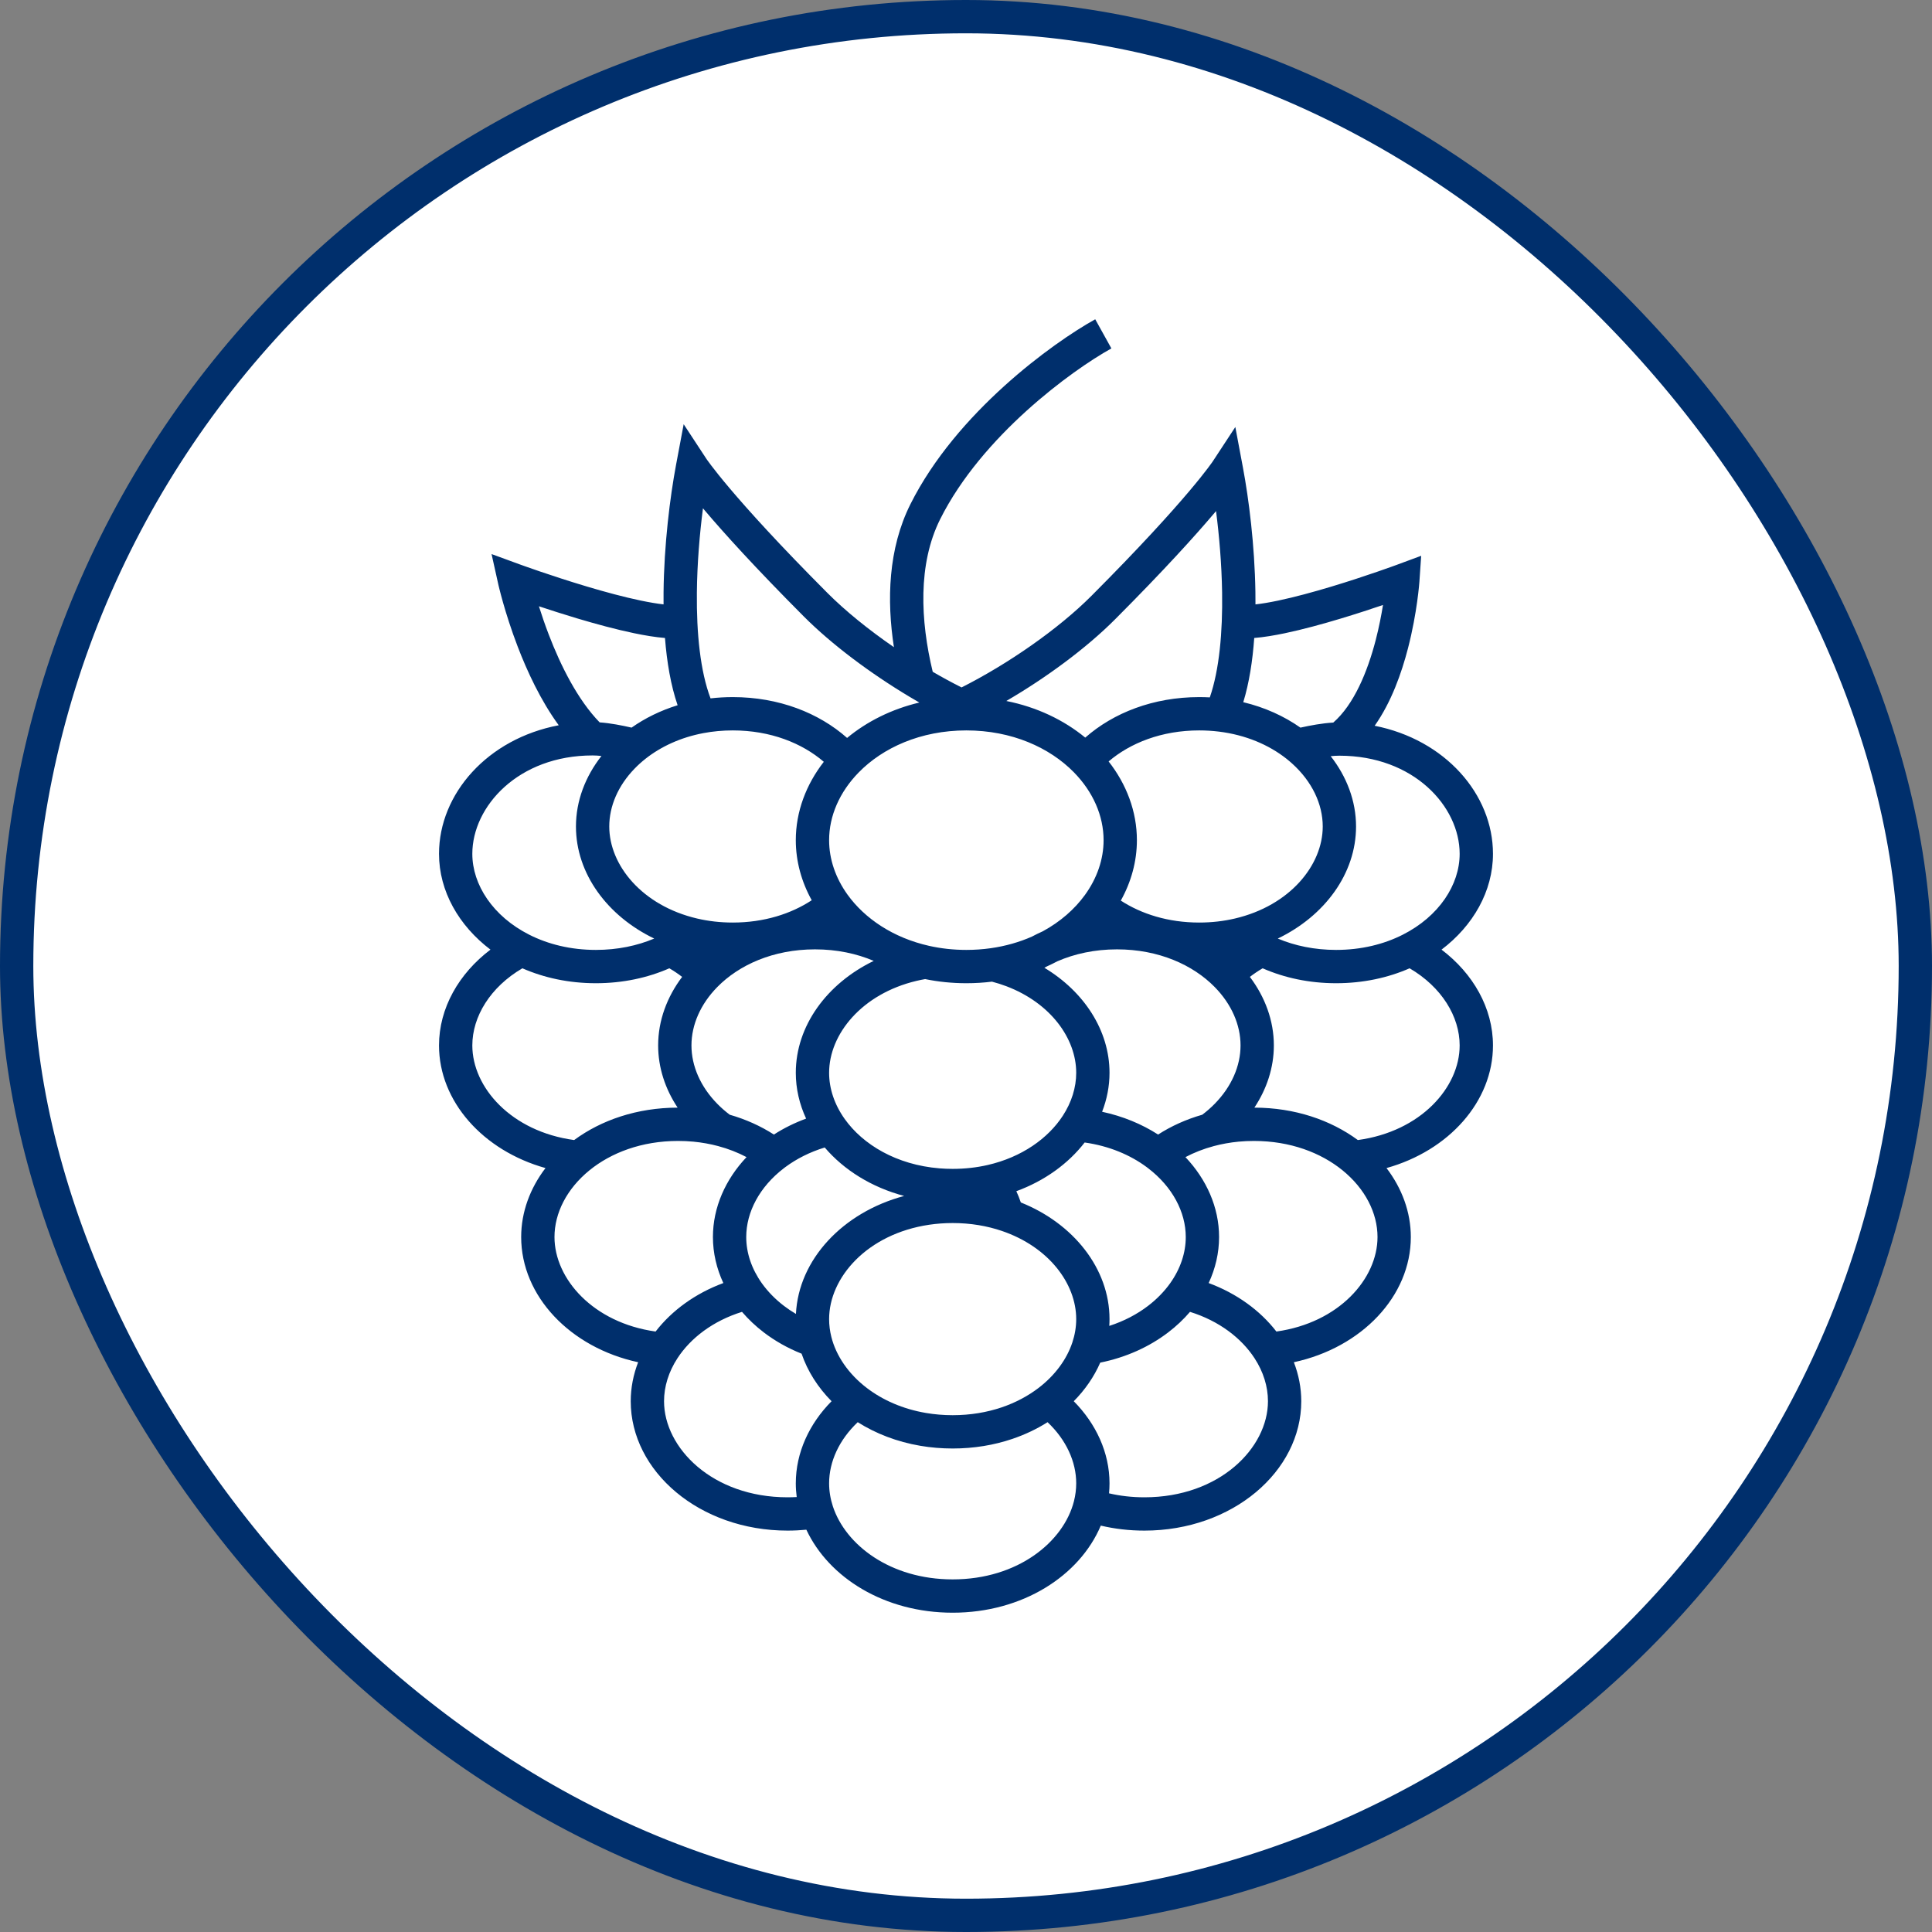
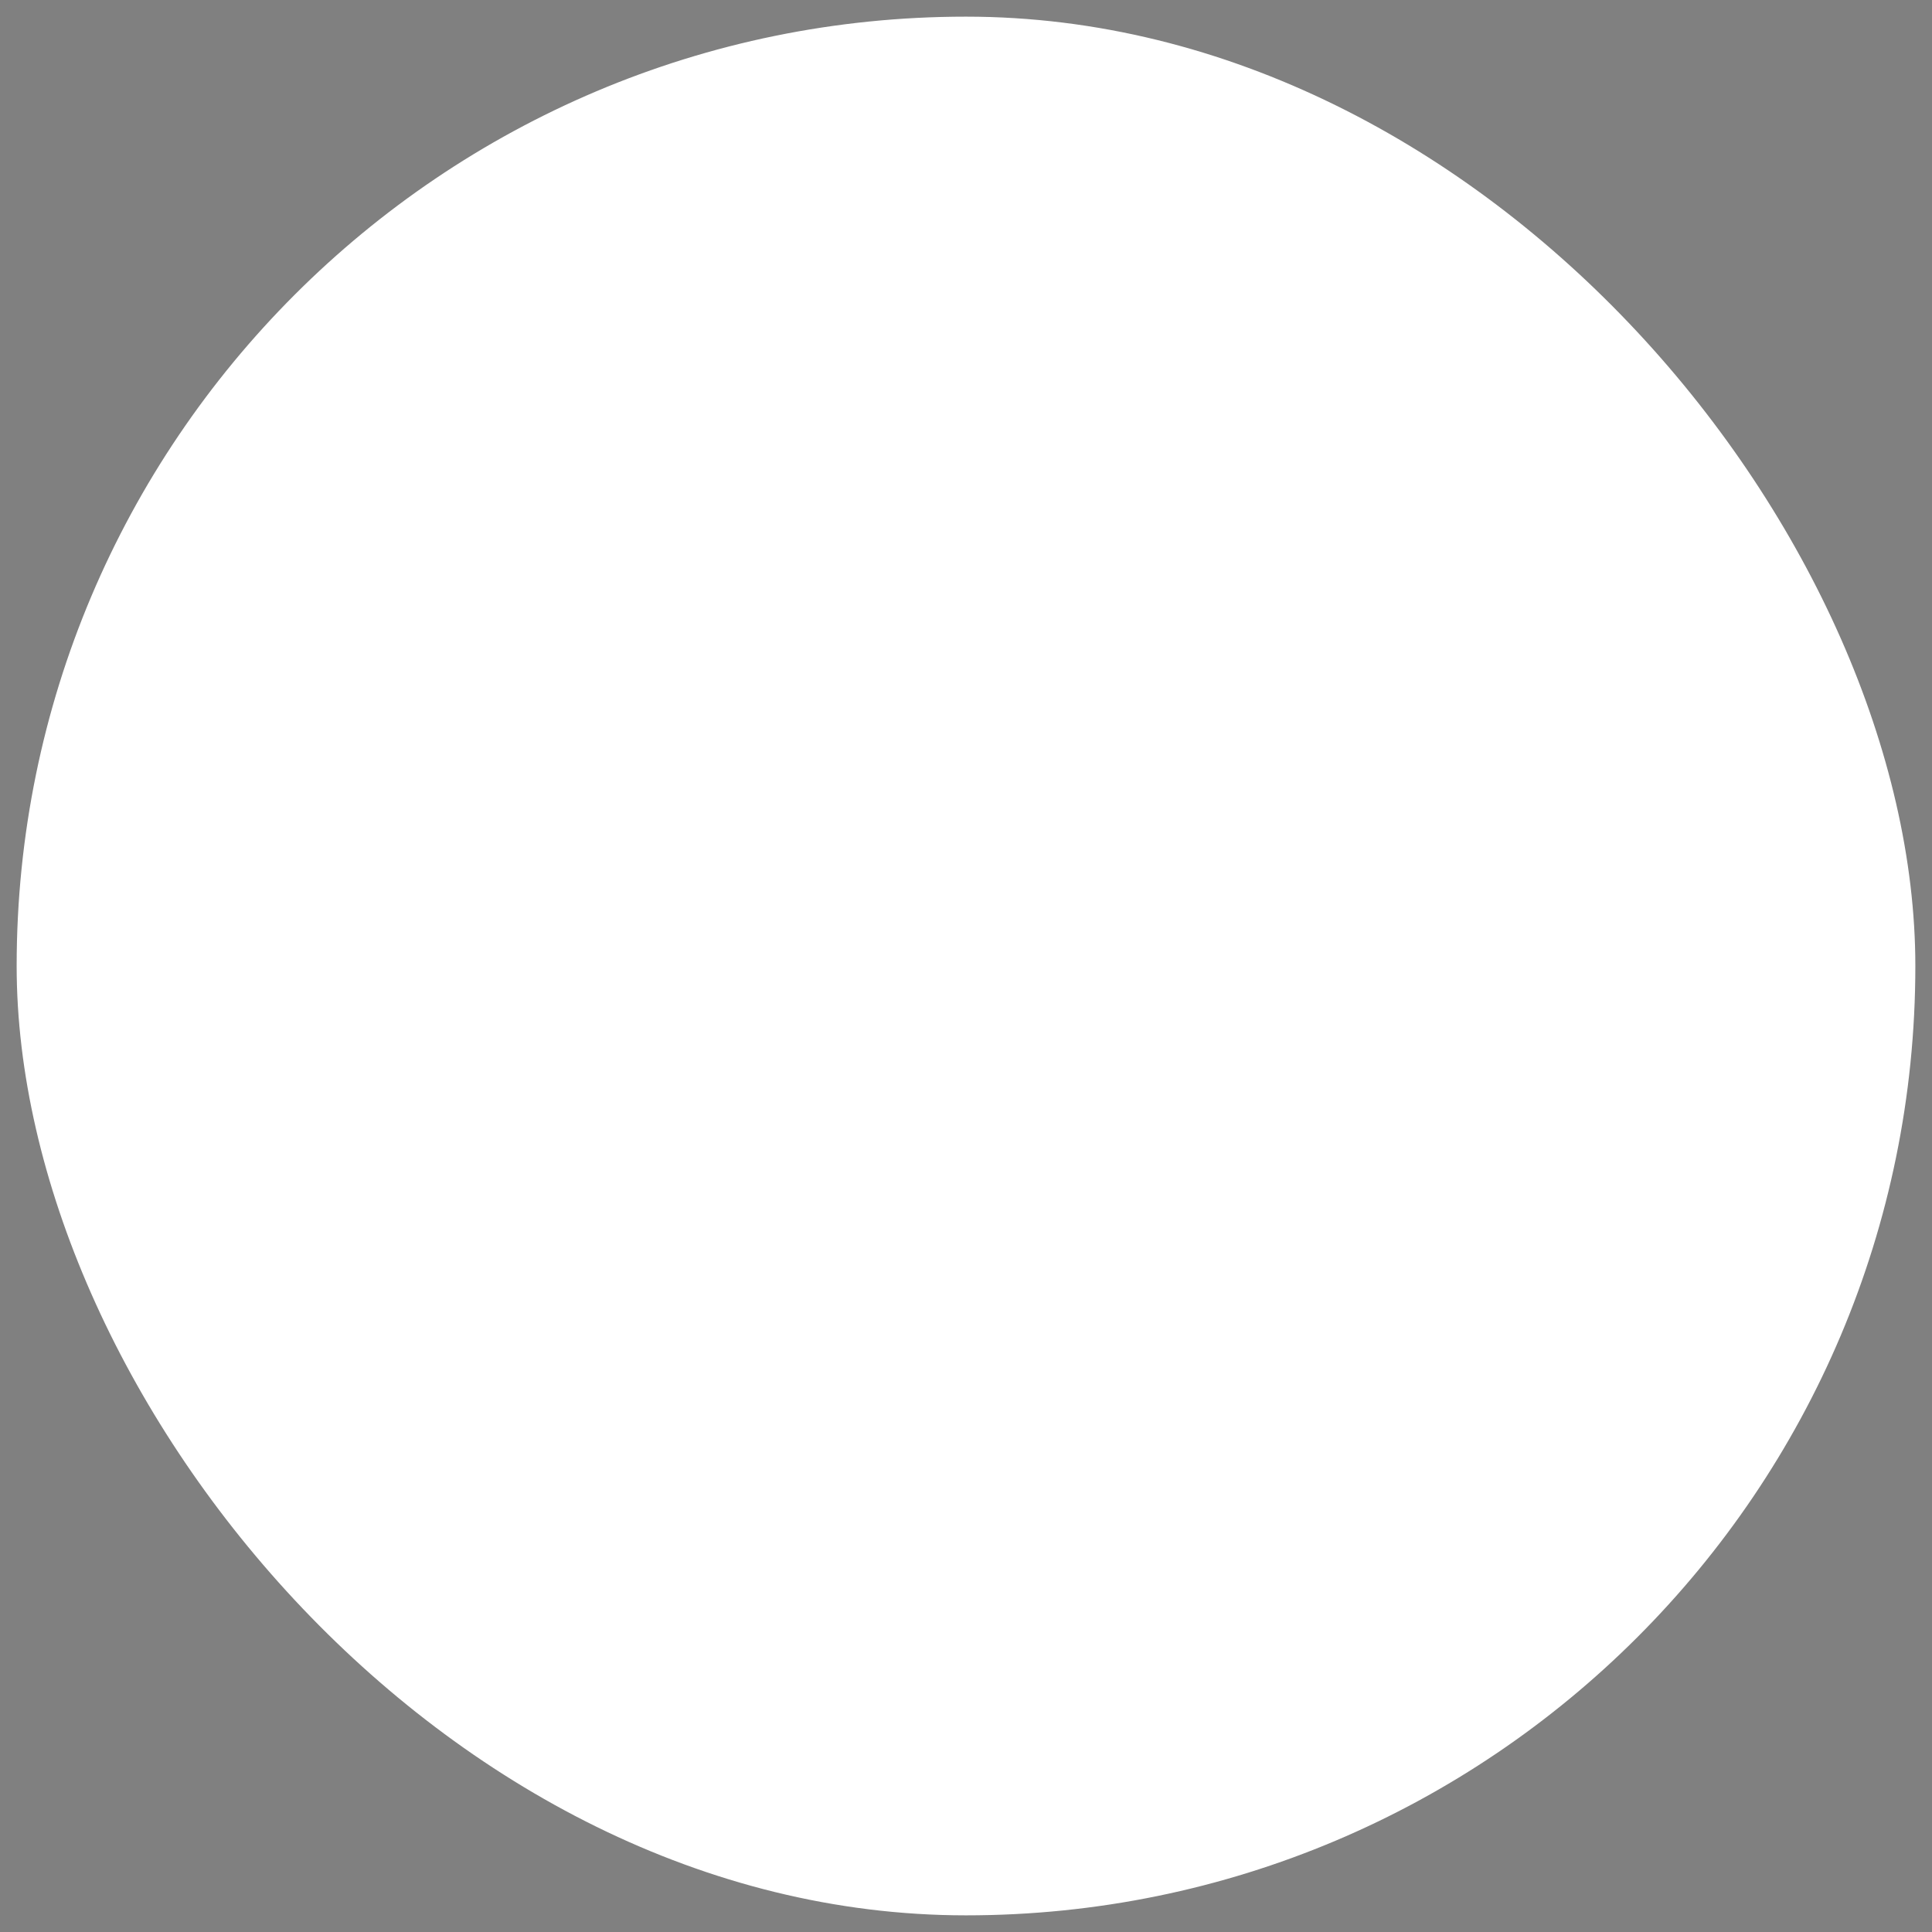
<svg xmlns="http://www.w3.org/2000/svg" width="116" height="116" viewBox="0 0 116 116" fill="none">
  <rect x="0" y="0" width="116" height="116" fill="#808080" stroke="none" />
  <rect x="1" y="1" width="114" height="114" rx="57" fill="white" />
-   <rect x="1" y="1" width="114" height="114" rx="57" stroke="#002F6C" stroke-width="2" />
-   <path fill-rule="evenodd" clip-rule="evenodd" d="M66.729 20.919C64.342 22.244 58.951 26.173 56.449 31.173C55.102 33.865 55.261 37.266 56.002 40.335C56.586 40.675 57.167 40.99 57.734 41.274C60.532 39.861 63.546 37.768 65.537 35.771C68.46 32.84 70.291 30.806 71.386 29.513C71.933 28.866 72.296 28.406 72.518 28.112C72.63 27.965 72.706 27.86 72.752 27.794C72.776 27.761 72.792 27.738 72.801 27.725L72.809 27.712L72.81 27.712L72.811 27.71L74.171 25.638L74.628 28.077C74.982 29.959 75.333 32.738 75.376 35.538C75.38 35.788 75.382 36.038 75.38 36.289C75.762 36.247 76.218 36.171 76.736 36.062C77.737 35.852 78.863 35.544 79.929 35.223C80.992 34.903 81.981 34.574 82.705 34.324C83.067 34.199 83.362 34.095 83.565 34.022C83.667 33.985 83.746 33.956 83.799 33.937L83.86 33.915L83.878 33.908L85.329 33.371L85.224 34.914L85.216 35.008C85.211 35.066 85.204 35.148 85.194 35.252C85.173 35.461 85.139 35.758 85.089 36.122C84.988 36.847 84.817 37.844 84.537 38.926C84.156 40.395 83.543 42.152 82.537 43.576C86.76 44.409 89.64 47.679 89.64 51.266C89.64 53.509 88.447 55.584 86.552 57.017C88.447 58.451 89.64 60.526 89.64 62.769C89.64 66.13 86.998 69.084 83.248 70.132C84.17 71.341 84.708 72.771 84.708 74.272C84.708 77.818 81.767 80.911 77.685 81.79C77.973 82.535 78.13 83.324 78.13 84.132C78.13 88.341 74.003 91.9 68.712 91.9C67.794 91.9 66.917 91.795 66.093 91.6C64.823 94.61 61.4 96.829 57.199 96.829C53.109 96.829 49.765 94.73 48.415 91.846C48.047 91.881 47.671 91.9 47.288 91.9C41.997 91.9 37.87 88.341 37.87 84.132C37.87 83.324 38.027 82.535 38.315 81.79C34.233 80.911 31.292 77.818 31.292 74.272C31.292 72.771 31.83 71.341 32.752 70.132C29.002 69.084 26.359 66.13 26.359 62.769C26.359 60.526 27.553 58.451 29.448 57.017C27.553 55.584 26.359 53.509 26.359 51.266C26.359 47.657 29.276 44.355 33.547 43.546C32.458 42.055 31.649 40.3 31.082 38.821C30.685 37.785 30.394 36.849 30.201 36.17C30.105 35.831 30.033 35.554 29.985 35.362C29.961 35.265 29.943 35.189 29.93 35.137L29.916 35.076L29.912 35.059L29.911 35.054L29.911 35.052C29.911 35.052 29.756 34.354 29.514 33.267L31.23 33.895L31.235 33.896L31.25 33.902L31.311 33.924C31.365 33.944 31.445 33.972 31.549 34.009C31.756 34.083 32.055 34.188 32.422 34.313C33.157 34.563 34.161 34.894 35.238 35.216C36.319 35.539 37.459 35.848 38.472 36.059C38.995 36.168 39.456 36.245 39.841 36.288C39.838 36.049 39.838 35.811 39.841 35.574C39.869 32.705 40.23 29.838 40.591 27.91L41.049 25.471L42.409 27.544L42.41 27.545L42.419 27.558C42.428 27.572 42.444 27.595 42.467 27.628C42.514 27.693 42.59 27.799 42.701 27.945C42.924 28.239 43.287 28.7 43.834 29.346C44.929 30.639 46.76 32.673 49.683 35.605C50.761 36.686 52.161 37.817 53.672 38.857C53.239 36.046 53.323 32.951 54.66 30.278C57.421 24.761 63.212 20.583 65.759 19.17L66.729 20.919ZM39.926 38.305C39.343 38.259 38.7 38.15 38.063 38.017C36.973 37.79 35.773 37.463 34.666 37.133C33.821 36.88 33.022 36.623 32.358 36.402C32.516 36.907 32.713 37.488 32.95 38.106C33.659 39.957 34.68 42.013 36.004 43.373C36.669 43.419 37.36 43.56 37.921 43.687C38.731 43.117 39.661 42.659 40.685 42.343C40.272 41.139 40.039 39.744 39.926 38.305ZM42.662 41.931C43.097 41.881 43.543 41.855 43.999 41.855C46.764 41.855 49.169 42.807 50.861 44.306C52.05 43.321 53.528 42.578 55.199 42.181C55.006 42.07 54.813 41.957 54.621 41.842C52.283 40.445 49.948 38.704 48.266 37.017C45.313 34.054 43.444 31.98 42.308 30.639C42.273 30.598 42.24 30.558 42.207 30.519C42.009 32.049 41.858 33.825 41.841 35.594C41.816 38.026 42.047 40.31 42.662 41.931ZM60.42 42.088C62.255 42.453 63.874 43.23 65.16 44.287C66.851 42.799 69.248 41.855 72.001 41.855C72.216 41.855 72.429 41.861 72.639 41.872C73.211 40.216 73.413 37.949 73.377 35.569C73.35 33.863 73.203 32.16 73.013 30.686C72.98 30.725 72.946 30.765 72.912 30.805C71.776 32.147 69.907 34.221 66.953 37.183C65.219 38.922 62.824 40.687 60.42 42.088ZM74.648 42.161C75.938 42.469 77.098 42.997 78.08 43.688C78.662 43.559 79.374 43.423 80.052 43.384C81.288 42.307 82.102 40.351 82.601 38.425C82.8 37.654 82.94 36.926 83.037 36.324C82.336 36.563 81.451 36.853 80.506 37.138C79.413 37.468 78.227 37.793 77.146 38.02C76.518 38.151 75.884 38.259 75.306 38.305C75.208 39.669 75.005 40.994 74.648 42.161ZM79.897 45.402C80.856 46.628 81.419 48.089 81.419 49.623C81.419 52.449 79.539 54.995 76.72 56.352C77.737 56.781 78.919 57.034 80.223 57.034C81.742 57.034 83.097 56.69 84.216 56.125C86.404 55.02 87.64 53.118 87.64 51.266C87.64 48.421 84.885 45.373 80.419 45.373C80.253 45.373 80.078 45.383 79.897 45.402ZM67.295 54.073C68.532 54.877 70.142 55.391 72.001 55.391C72.759 55.391 73.475 55.306 74.142 55.15C77.442 54.378 79.419 51.95 79.419 49.623C79.419 48.278 78.774 46.917 77.577 45.84C77.468 45.741 77.353 45.645 77.235 45.551C76.186 44.725 74.799 44.123 73.172 43.925C72.794 43.879 72.403 43.855 72.001 43.855C69.749 43.855 67.865 44.609 66.563 45.718C67.634 47.084 68.261 48.721 68.261 50.445C68.261 51.726 67.914 52.962 67.295 54.073ZM62.607 55.918C63.661 55.346 64.523 54.589 65.142 53.734C65.87 52.729 66.261 51.593 66.261 50.445C66.261 48.985 65.628 47.541 64.474 46.366C63.018 44.884 60.749 43.855 58.021 43.855C55.281 43.855 53.004 44.894 51.549 46.387C50.407 47.558 49.781 48.993 49.781 50.445C49.781 51.586 50.167 52.714 50.886 53.715C51.918 55.149 53.63 56.309 55.79 56.792C56.49 56.949 57.237 57.034 58.021 57.034C58.523 57.034 59.009 56.999 59.477 56.933C60.374 56.807 61.206 56.566 61.956 56.236C62.167 56.123 62.384 56.017 62.607 55.918ZM59.559 58.94C59.06 59.002 58.546 59.034 58.021 59.034C57.163 59.034 56.335 58.948 55.547 58.786C55.371 58.817 55.198 58.852 55.028 58.893C51.745 59.672 49.781 62.092 49.781 64.412C49.781 65.365 50.103 66.32 50.715 67.182C51.809 68.723 53.823 69.939 56.407 70.149C56.666 70.17 56.93 70.181 57.199 70.181C57.941 70.181 58.644 70.099 59.3 69.949C61.355 69.478 62.931 68.346 63.812 66.993C64.34 66.182 64.617 65.296 64.617 64.412C64.617 62.352 63.079 60.223 60.424 59.215C60.147 59.11 59.858 59.018 59.559 58.94ZM48.737 54.052C48.125 52.947 47.781 51.718 47.781 50.445C47.781 48.73 48.403 47.102 49.462 45.74C48.16 44.62 46.266 43.855 43.999 43.855C43.384 43.855 42.797 43.911 42.241 44.016C40.866 44.274 39.685 44.827 38.765 45.551C38.524 45.741 38.302 45.942 38.098 46.153C37.109 47.175 36.581 48.405 36.581 49.623C36.581 51.95 38.558 54.378 41.858 55.15C42.524 55.306 43.241 55.391 43.999 55.391C45.873 55.391 47.495 54.868 48.737 54.052ZM39.28 56.352C36.461 54.995 34.581 52.449 34.581 49.623C34.581 48.084 35.148 46.618 36.112 45.39C35.928 45.37 35.749 45.358 35.581 45.358C31.118 45.358 28.359 48.419 28.359 51.266C28.359 53.118 29.596 55.02 31.784 56.125C32.903 56.69 34.258 57.034 35.777 57.034C37.081 57.034 38.263 56.781 39.28 56.352ZM40.189 58.138C38.889 58.708 37.396 59.034 35.777 59.034C34.158 59.034 32.665 58.708 31.365 58.138C29.439 59.264 28.359 61.038 28.359 62.769C28.359 65.287 30.692 67.938 34.473 68.45C36.104 67.249 38.254 66.508 40.686 66.504C39.942 65.386 39.516 64.104 39.516 62.769C39.516 61.279 40.047 59.857 40.956 58.654C40.717 58.47 40.461 58.297 40.189 58.138ZM43.815 66.93C44.787 67.208 45.678 67.613 46.466 68.12C47.056 67.74 47.704 67.418 48.4 67.163C48.001 66.301 47.781 65.37 47.781 64.412C47.781 61.593 49.652 59.052 52.46 57.693C51.438 57.258 50.248 57.001 48.934 57.001C46.422 57.001 44.368 57.939 43.069 59.261C42.057 60.291 41.516 61.536 41.516 62.769C41.516 64.001 42.057 65.246 43.069 66.276C43.295 66.507 43.544 66.725 43.815 66.93ZM49.518 68.897C48.619 69.172 47.824 69.578 47.156 70.072C47.128 70.093 47.1 70.114 47.073 70.135C45.606 71.254 44.805 72.775 44.805 74.272C44.805 75.227 45.128 76.185 45.743 77.049C46.095 77.542 46.541 78.003 47.073 78.409C47.297 78.58 47.536 78.741 47.789 78.89C47.948 75.626 50.599 72.793 54.286 71.807C52.32 71.284 50.668 70.244 49.518 68.897ZM61.292 72.197C64.448 73.457 66.617 76.172 66.617 79.201C66.617 79.338 66.612 79.474 66.603 79.609C67.49 79.323 68.272 78.909 68.927 78.409C69.458 78.003 69.905 77.542 70.257 77.049C70.872 76.185 71.195 75.227 71.195 74.272C71.195 72.775 70.394 71.254 68.927 70.135C68.9 70.114 68.872 70.093 68.844 70.072C67.856 69.341 66.591 68.804 65.124 68.597C64.139 69.87 62.723 70.898 61.022 71.521C61.124 71.742 61.214 71.967 61.292 72.197ZM66.172 66.752C67.423 67.02 68.557 67.492 69.534 68.12C70.322 67.613 71.213 67.208 72.185 66.93C72.456 66.725 72.705 66.507 72.931 66.276C73.943 65.246 74.484 64.001 74.484 62.769C74.484 61.536 73.943 60.291 72.931 59.261C71.632 57.939 69.577 57.001 67.066 57.001C65.727 57.001 64.517 57.268 63.483 57.718C63.275 57.828 63.062 57.933 62.844 58.031C62.798 58.056 62.752 58.081 62.707 58.107C65.076 59.53 66.617 61.861 66.617 64.412C66.617 65.219 66.461 66.008 66.172 66.752ZM75.314 66.504C77.746 66.508 79.895 67.249 81.527 68.45C85.307 67.938 87.64 65.287 87.64 62.769C87.64 61.038 86.561 59.264 84.635 58.138C83.335 58.708 81.841 59.034 80.223 59.034C78.604 59.034 77.111 58.708 75.811 58.138C75.539 58.297 75.283 58.47 75.044 58.654C75.953 59.857 76.484 61.279 76.484 62.769C76.484 64.104 76.057 65.386 75.314 66.504ZM71.176 69.475C71.696 69.201 72.269 68.975 72.886 68.811C73.356 68.686 73.851 68.596 74.37 68.546C74.669 68.518 74.976 68.504 75.29 68.504C77.471 68.504 79.31 69.212 80.606 70.266C81.968 71.373 82.708 72.833 82.708 74.272C82.708 76.78 80.391 79.422 76.636 79.947C75.659 78.683 74.255 77.66 72.57 77.036C72.973 76.17 73.195 75.234 73.195 74.272C73.195 72.489 72.437 70.807 71.176 69.475ZM71.449 78.766C71.066 79.214 70.627 79.628 70.14 79.999C69.013 80.86 67.625 81.497 66.06 81.814C65.69 82.662 65.149 83.445 64.47 84.131C65.807 85.483 66.617 87.218 66.617 89.061C66.617 89.262 66.607 89.463 66.588 89.662C67.25 89.816 67.961 89.9 68.712 89.9C73.236 89.9 76.13 86.926 76.13 84.132C76.13 83.248 75.853 82.362 75.325 81.551C74.537 80.341 73.194 79.308 71.449 78.766ZM62.898 85.39C62.255 85.797 61.545 86.136 60.78 86.395C59.688 86.765 58.483 86.97 57.199 86.97C56.531 86.97 55.885 86.914 55.264 86.809C53.857 86.57 52.583 86.075 51.5 85.39C50.383 86.447 49.781 87.763 49.781 89.061C49.781 89.525 49.858 89.989 50.006 90.442C50.763 92.751 53.447 94.829 57.199 94.829C61.124 94.829 63.867 92.562 64.482 90.133C64.571 89.779 64.617 89.42 64.617 89.061C64.617 87.763 64.015 86.447 62.898 85.39ZM49.928 84.131C49.108 83.303 48.488 82.331 48.129 81.277C47.293 80.944 46.53 80.511 45.859 79.999C45.373 79.628 44.934 79.214 44.551 78.766C42.806 79.308 41.463 80.341 40.675 81.551C40.147 82.362 39.87 83.248 39.87 84.132C39.87 86.926 42.764 89.9 47.288 89.9C47.473 89.9 47.656 89.894 47.836 89.885C47.8 89.613 47.781 89.338 47.781 89.061C47.781 87.218 48.591 85.483 49.928 84.131ZM43.43 77.036C43.027 76.17 42.805 75.234 42.805 74.272C42.805 72.489 43.563 70.807 44.823 69.475C44.304 69.201 43.731 68.975 43.113 68.811C42.644 68.686 42.148 68.596 41.63 68.546C41.331 68.518 41.024 68.504 40.71 68.504C38.529 68.504 36.69 69.212 35.394 70.266C34.032 71.373 33.292 72.833 33.292 74.272C33.292 76.78 35.609 79.422 39.363 79.947C40.341 78.683 41.745 77.66 43.43 77.036ZM57.199 73.433C56.712 73.433 56.242 73.469 55.791 73.535C52.065 74.087 49.781 76.706 49.781 79.201C49.781 79.559 49.827 79.917 49.915 80.269C50.199 81.396 50.932 82.485 52.047 83.337C52.99 84.057 54.197 84.599 55.599 84.837C56.108 84.923 56.642 84.97 57.199 84.97C58.269 84.97 59.257 84.799 60.139 84.501C60.98 84.216 61.724 83.816 62.352 83.337C63.353 82.572 64.047 81.614 64.383 80.61C64.537 80.148 64.617 79.675 64.617 79.201C64.617 77.072 62.972 74.867 60.154 73.907C59.269 73.606 58.275 73.433 57.199 73.433Z" fill="#002F6C" />
</svg>